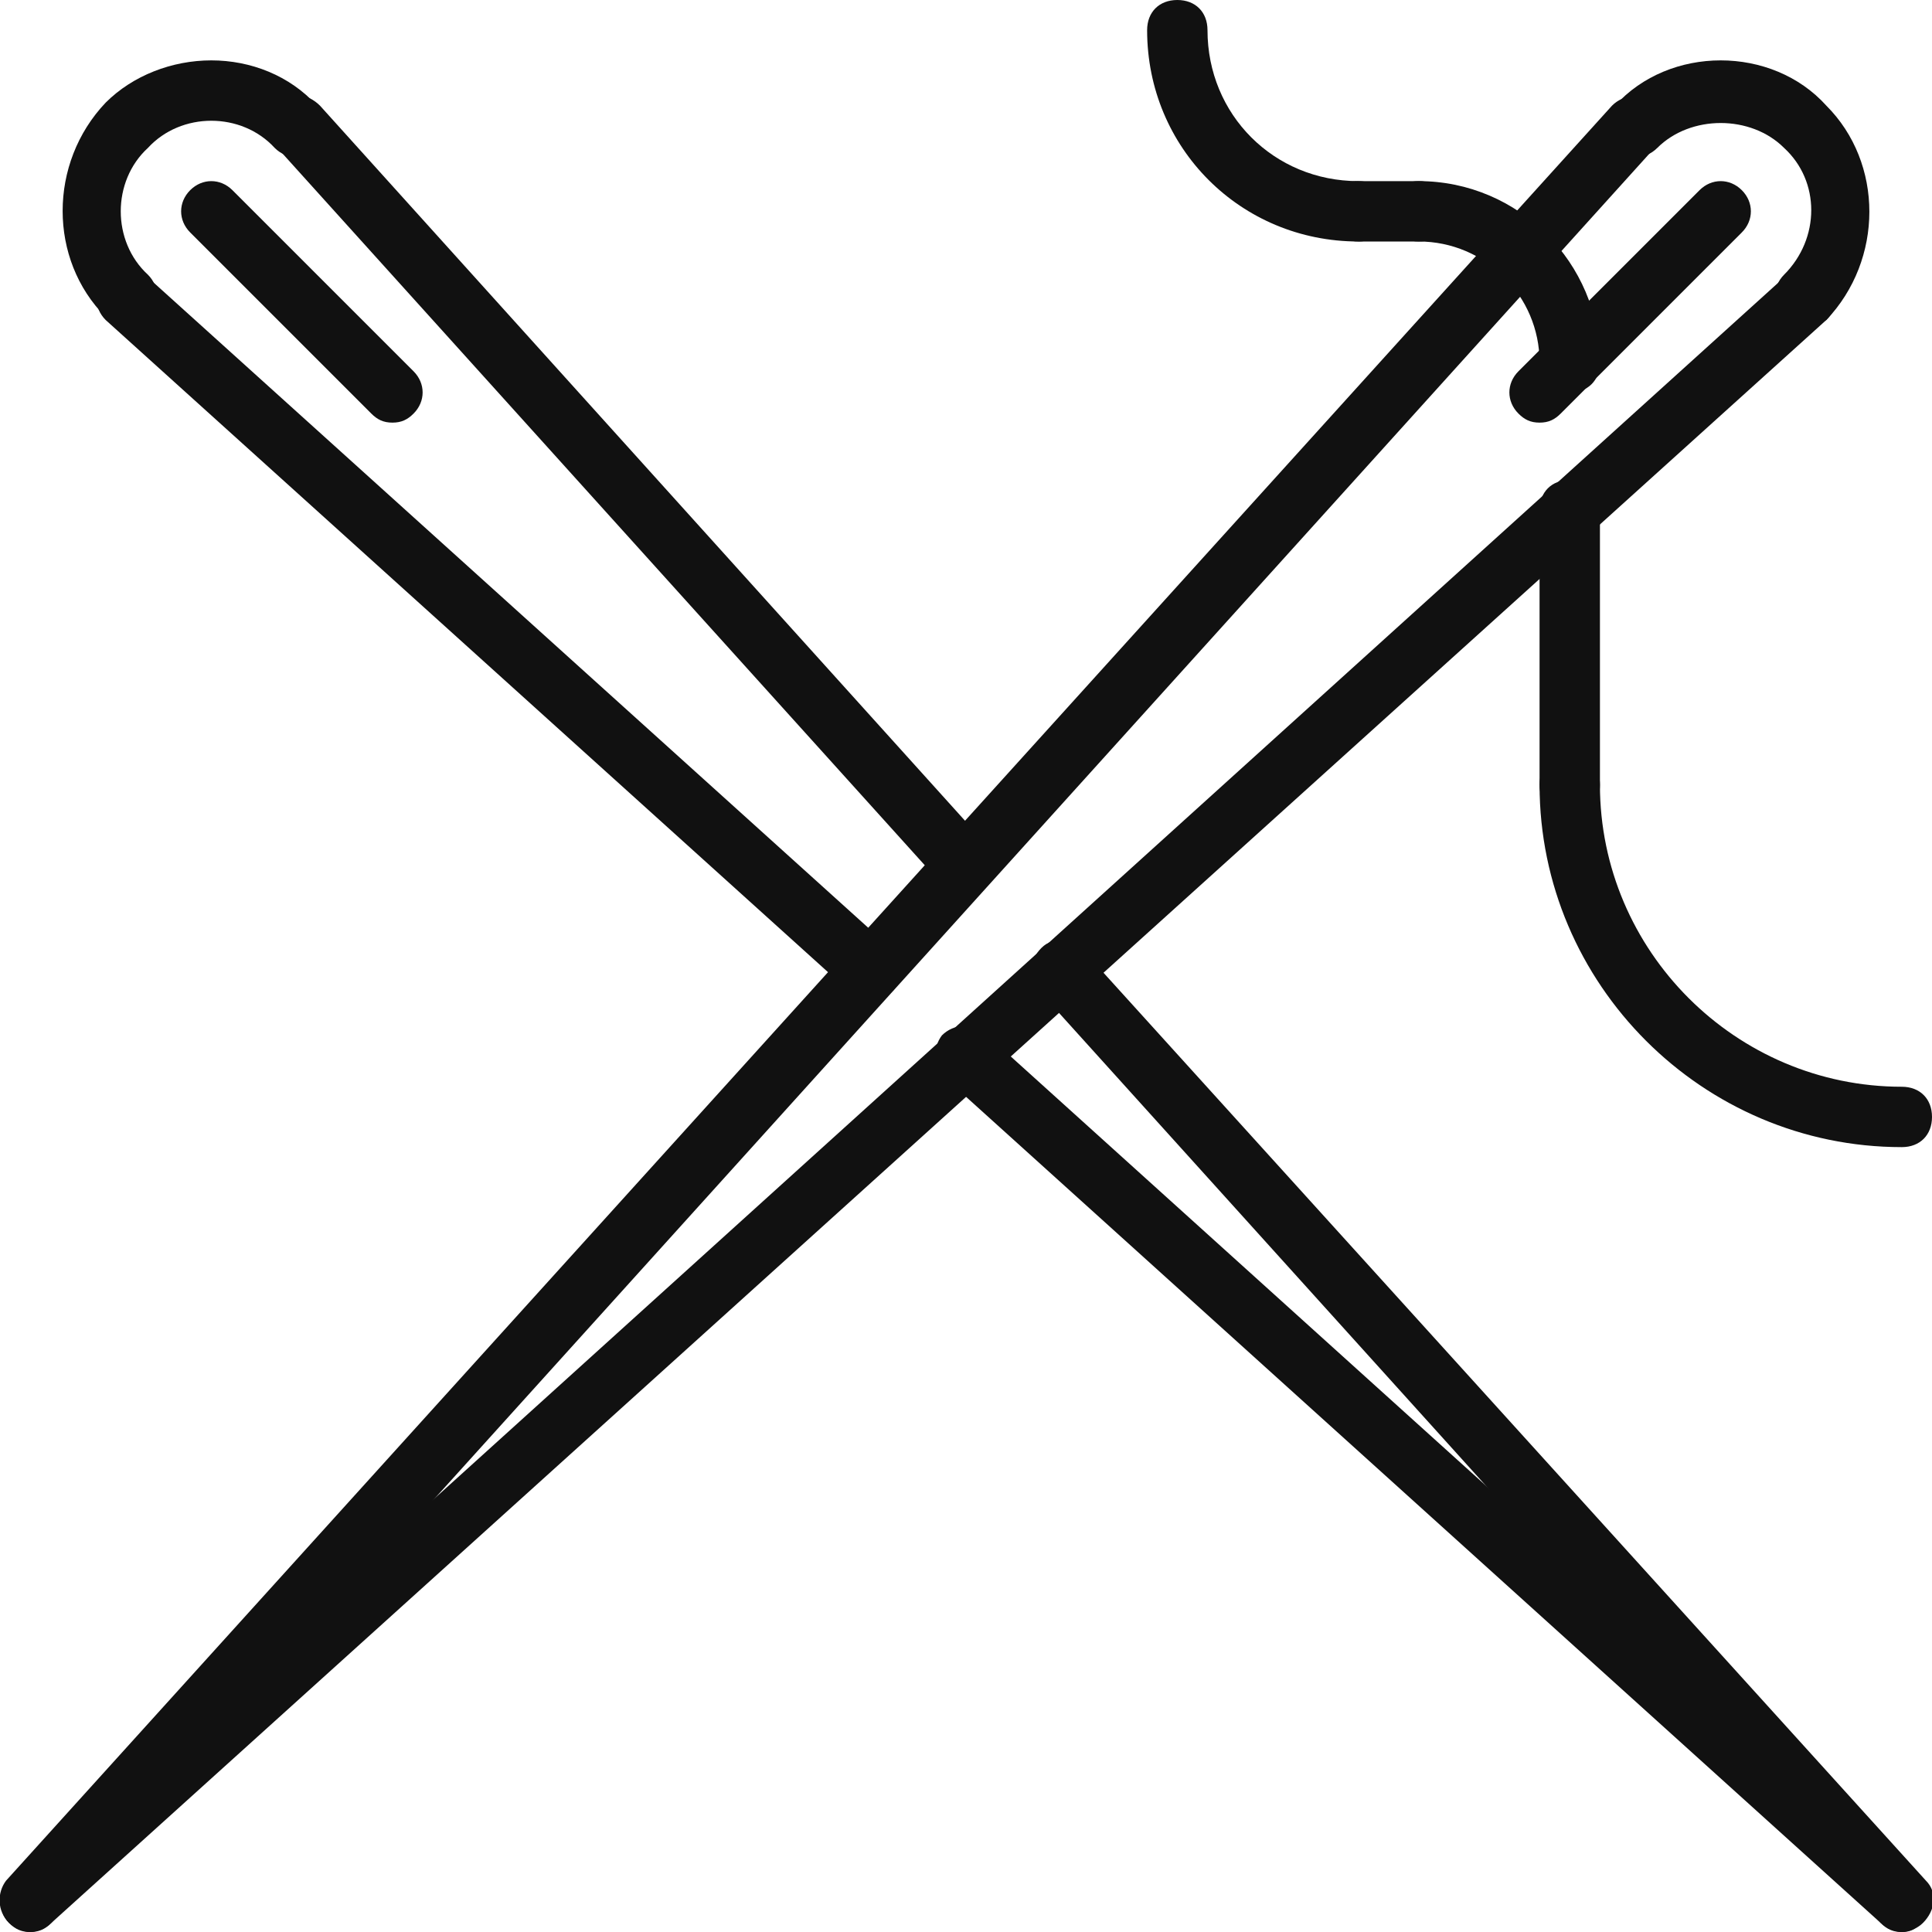
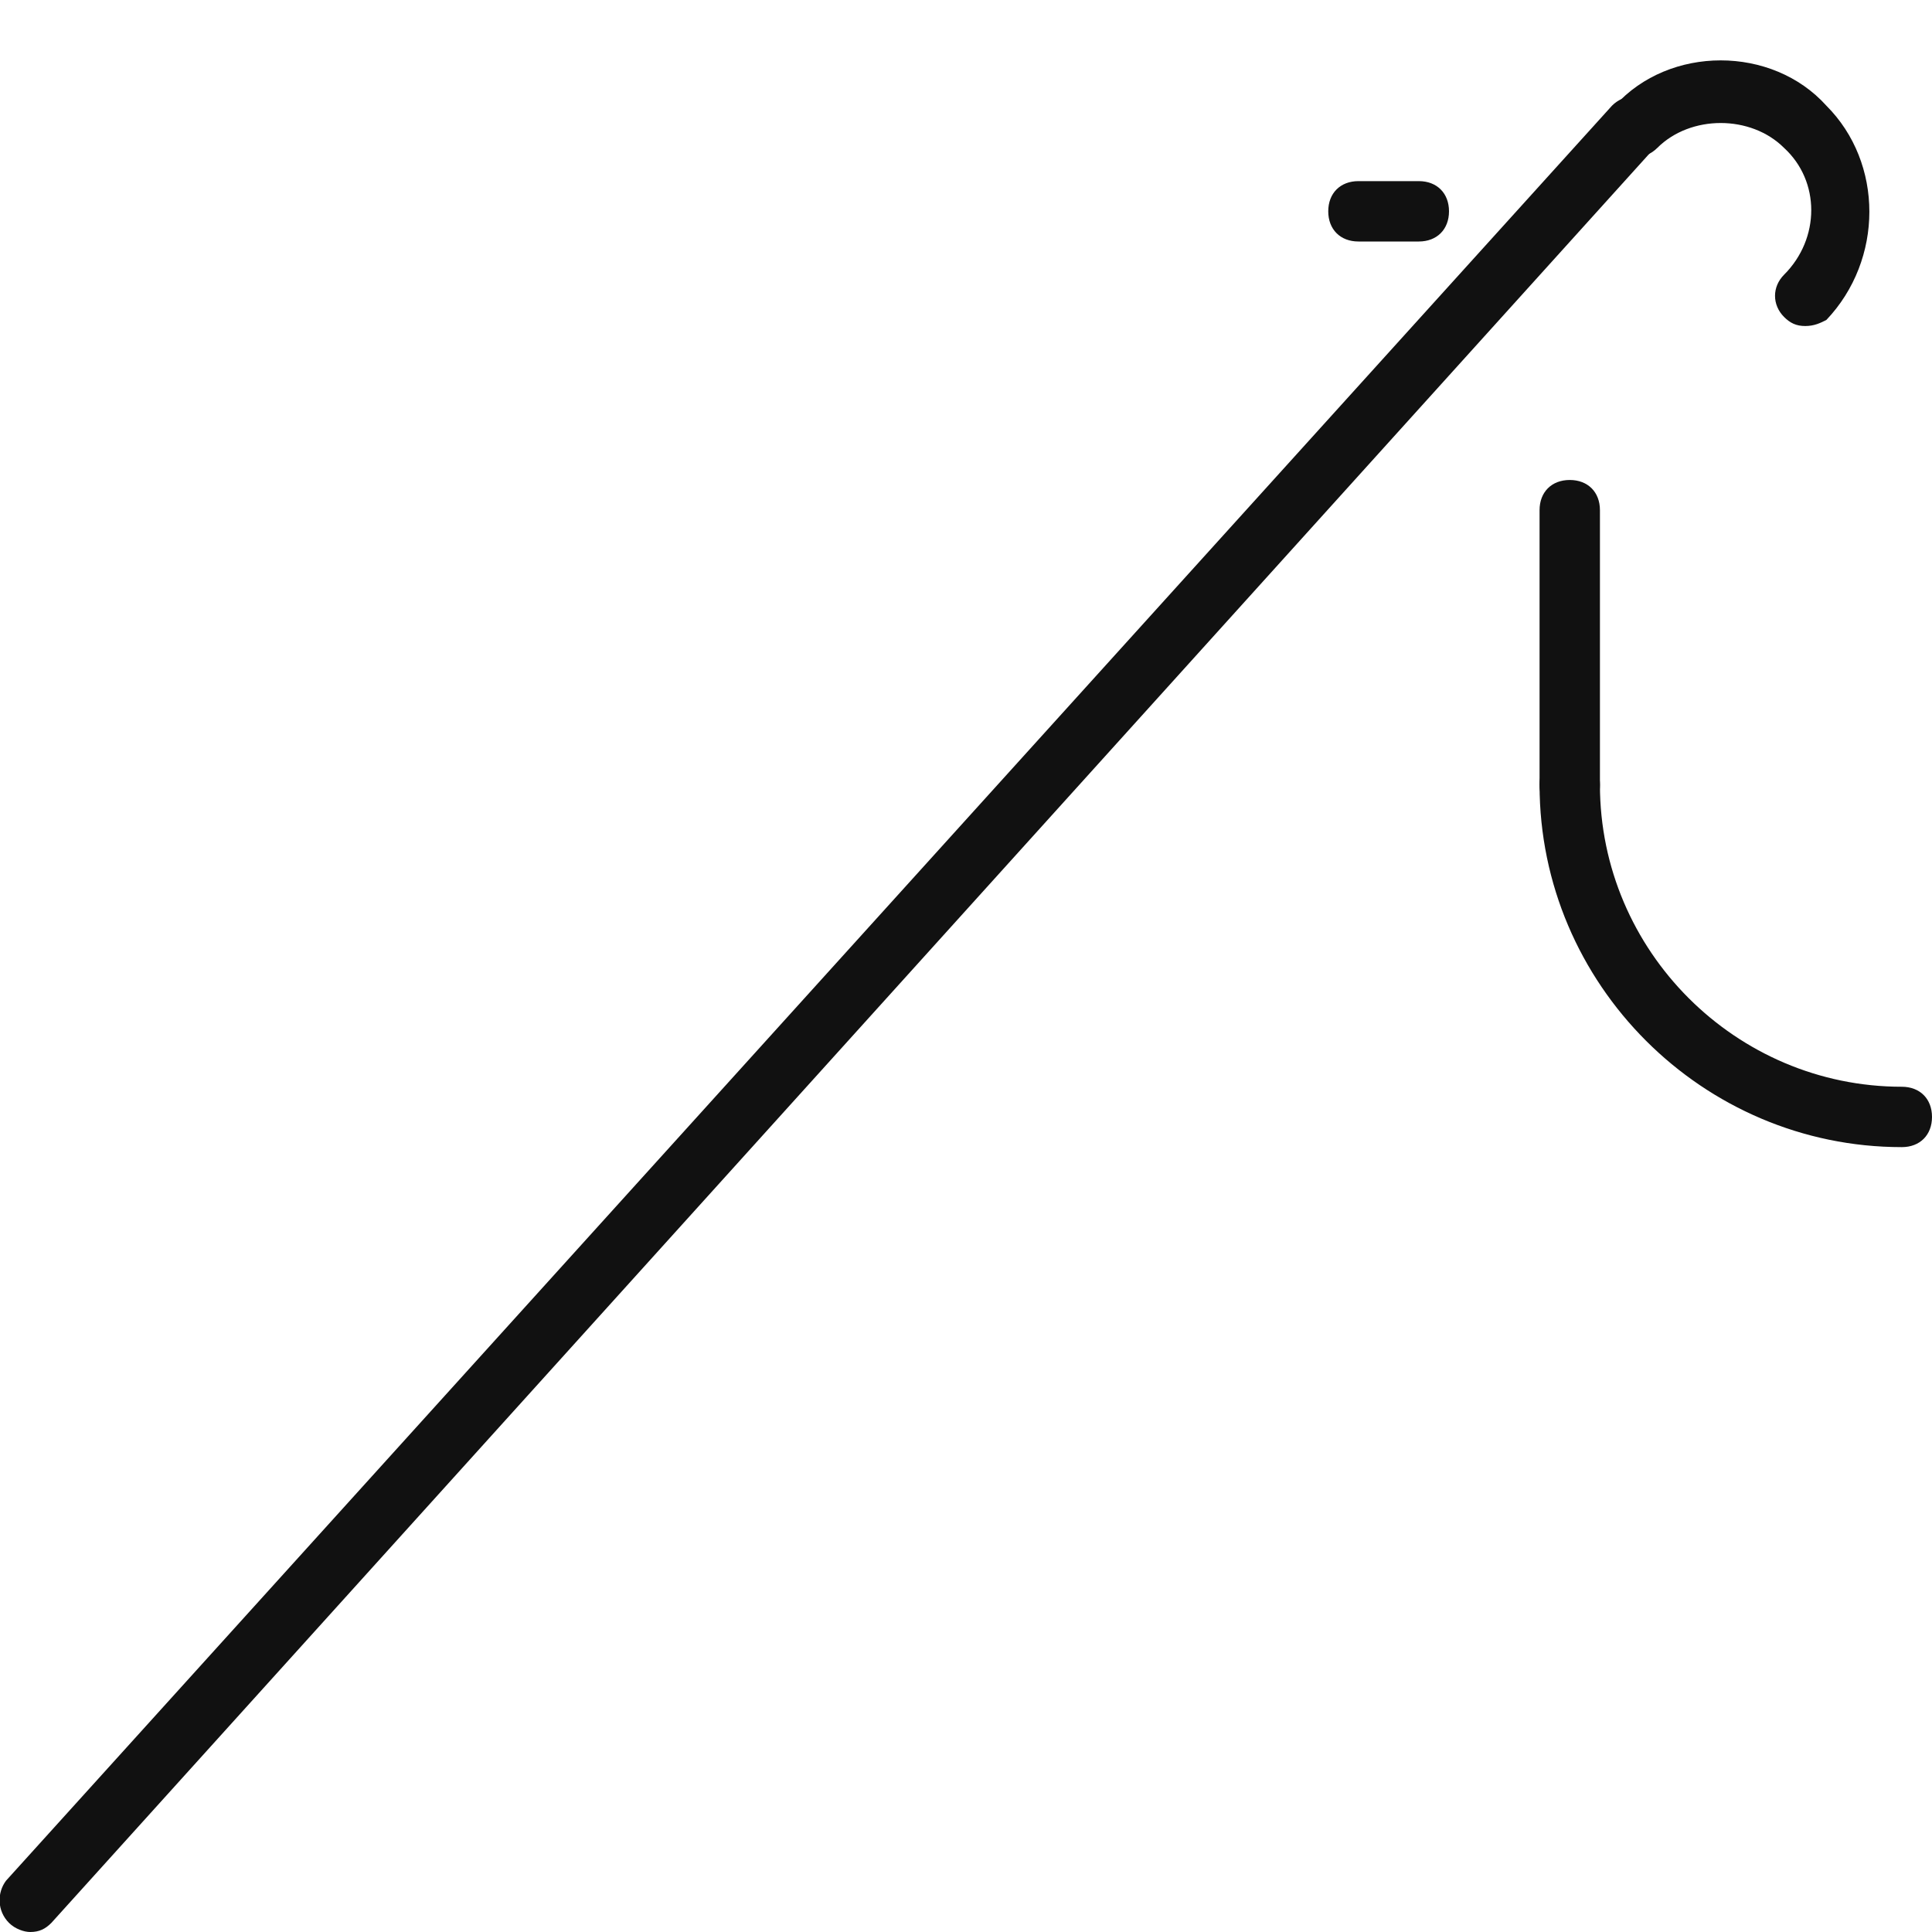
<svg xmlns="http://www.w3.org/2000/svg" fill="none" viewBox="0 0 48 48" height="48" width="48">
  <g clip-path="url(#clip0_6_416)">
    <path fill="#111111" d="M44.85 8.1C44.625 8.1 44.475 8.025 44.325 7.875C44.025 7.575 44.025 7.125 44.325 6.825C45.225 5.925 45.225 4.5 44.325 3.675C43.5 2.85 42 2.85 41.175 3.675C40.875 3.975 40.425 3.975 40.125 3.675C39.825 3.375 39.825 2.925 40.125 2.625C40.8 1.875 41.775 1.5 42.75 1.5C43.725 1.5 44.7 1.875 45.375 2.625C46.8 4.05 46.8 6.45 45.375 7.95C45.225 8.025 45.075 8.1 44.85 8.1Z" />
    <path fill="#111111" d="M0.75 48C0.6 48 0.375 47.925 0.225 47.775C-0.075 47.475 -0.075 47.025 0.15 46.725L40.05 2.625C40.35 2.325 40.8 2.325 41.1 2.55C41.4 2.85 41.4 3.3 41.175 3.6L1.275 47.775C1.125 47.925 0.975 48 0.75 48Z" />
-     <path fill="#111111" d="M0.75 48C0.525 48 0.375 47.925 0.225 47.775C-0.075 47.475 6.92159e-06 47.025 0.3 46.725L44.4 6.825C44.7 6.525 45.15 6.6 45.45 6.9C45.75 7.2 45.675 7.65 45.375 7.95L1.275 47.775C1.125 47.925 0.9 48 0.75 48ZM38.25 10.5C38.025 10.5 37.875 10.425 37.725 10.275C37.425 9.975 37.425 9.525 37.725 9.225L42.225 4.725C42.525 4.425 42.975 4.425 43.275 4.725C43.575 5.025 43.575 5.475 43.275 5.775L38.775 10.275C38.625 10.425 38.475 10.5 38.25 10.5ZM3.15 8.1C2.925 8.1 2.775 8.025 2.625 7.875C1.2 6.45 1.2 4.05 2.625 2.55C3.3 1.875 4.275 1.5 5.25 1.5C6.225 1.5 7.2 1.875 7.875 2.625C8.175 2.925 8.175 3.375 7.875 3.675C7.575 3.975 7.125 3.975 6.825 3.675C6 2.775 4.5 2.775 3.675 3.675C2.775 4.5 2.775 6 3.675 6.825C3.975 7.125 3.975 7.575 3.675 7.875C3.525 8.025 3.3 8.1 3.15 8.1Z" />
-     <path fill="#111111" d="M47.25 48C47.025 48 46.875 47.925 46.725 47.775L25.8 24.6C25.5 24.3 25.575 23.85 25.875 23.55C26.175 23.25 26.625 23.325 26.925 23.625L47.85 46.725C48.15 47.025 48.075 47.475 47.775 47.775C47.625 47.925 47.4 48 47.25 48ZM24 22.275C23.775 22.275 23.625 22.2 23.475 22.05L6.825 3.6C6.525 3.3 6.6 2.85 6.9 2.55C7.2 2.25 7.65 2.325 7.95 2.625L24.525 21C24.825 21.3 24.75 21.75 24.45 22.05C24.375 22.2 24.15 22.275 24 22.275Z" />
-     <path fill="#111111" d="M47.25 48C47.1 48 46.875 47.925 46.725 47.775L23.475 26.775C23.175 26.475 23.175 26.025 23.4 25.725C23.7 25.425 24.15 25.425 24.45 25.65L47.7 46.65C48 46.95 48 47.4 47.775 47.7C47.625 47.925 47.475 48 47.25 48ZM21.675 24.9C21.525 24.9 21.3 24.825 21.15 24.675L2.625 7.95C2.325 7.65 2.325 7.2 2.55 6.9C2.85 6.6 3.3 6.6 3.6 6.825L22.125 23.55C22.425 23.85 22.425 24.3 22.2 24.6C22.05 24.75 21.825 24.9 21.675 24.9ZM9.75 10.5C9.525 10.5 9.375 10.425 9.225 10.275L4.725 5.775C4.425 5.475 4.425 5.025 4.725 4.725C5.025 4.425 5.475 4.425 5.775 4.725L10.275 9.225C10.575 9.525 10.575 9.975 10.275 10.275C10.125 10.425 9.975 10.5 9.75 10.5Z" />
    <path fill="#111111" d="M39 20.25C38.55 20.25 38.25 19.95 38.25 19.5V12.675C38.25 12.225 38.55 11.925 39 11.925C39.45 11.925 39.75 12.225 39.75 12.675V19.5C39.75 19.95 39.45 20.25 39 20.25Z" />
-     <path fill="#111111" d="M39 9.75C38.55 9.75 38.25 9.45 38.25 9C38.25 7.35 36.9 6 35.25 6C34.8 6 34.5 5.7 34.5 5.25C34.5 4.8 34.8 4.5 35.25 4.5C37.725 4.5 39.75 6.525 39.75 9C39.75 9.45 39.45 9.75 39 9.75Z" />
-     <path fill="#111111" d="M33.75 6C30.825 6 28.5 3.675 28.5 0.75C28.5 0.3 28.8 0 29.25 0C29.7 0 30 0.3 30 0.75C30 2.85 31.65 4.5 33.75 4.5C34.2 4.5 34.5 4.8 34.5 5.25C34.5 5.7 34.2 6 33.75 6Z" />
    <path fill="#111111" d="M35.25 6H33.75C33.3 6 33 5.7 33 5.25C33 4.8 33.3 4.5 33.75 4.5H35.25C35.7 4.5 36 4.8 36 5.25C36 5.7 35.7 6 35.25 6Z" />
    <path fill="#111111" d="M47.25 28.5C42.3 28.5 38.25 24.45 38.25 19.5C38.25 19.05 38.55 18.75 39 18.75C39.45 18.75 39.75 19.05 39.75 19.5C39.75 23.625 43.125 27 47.25 27C47.7 27 48 27.3 48 27.75C48 28.2 47.7 28.5 47.25 28.5Z" />
  </g>
  <defs>
    <clipPath id="clip0_6_416">
      <rect fill="white" height="48" width="48" />
    </clipPath>
  </defs>
</svg>